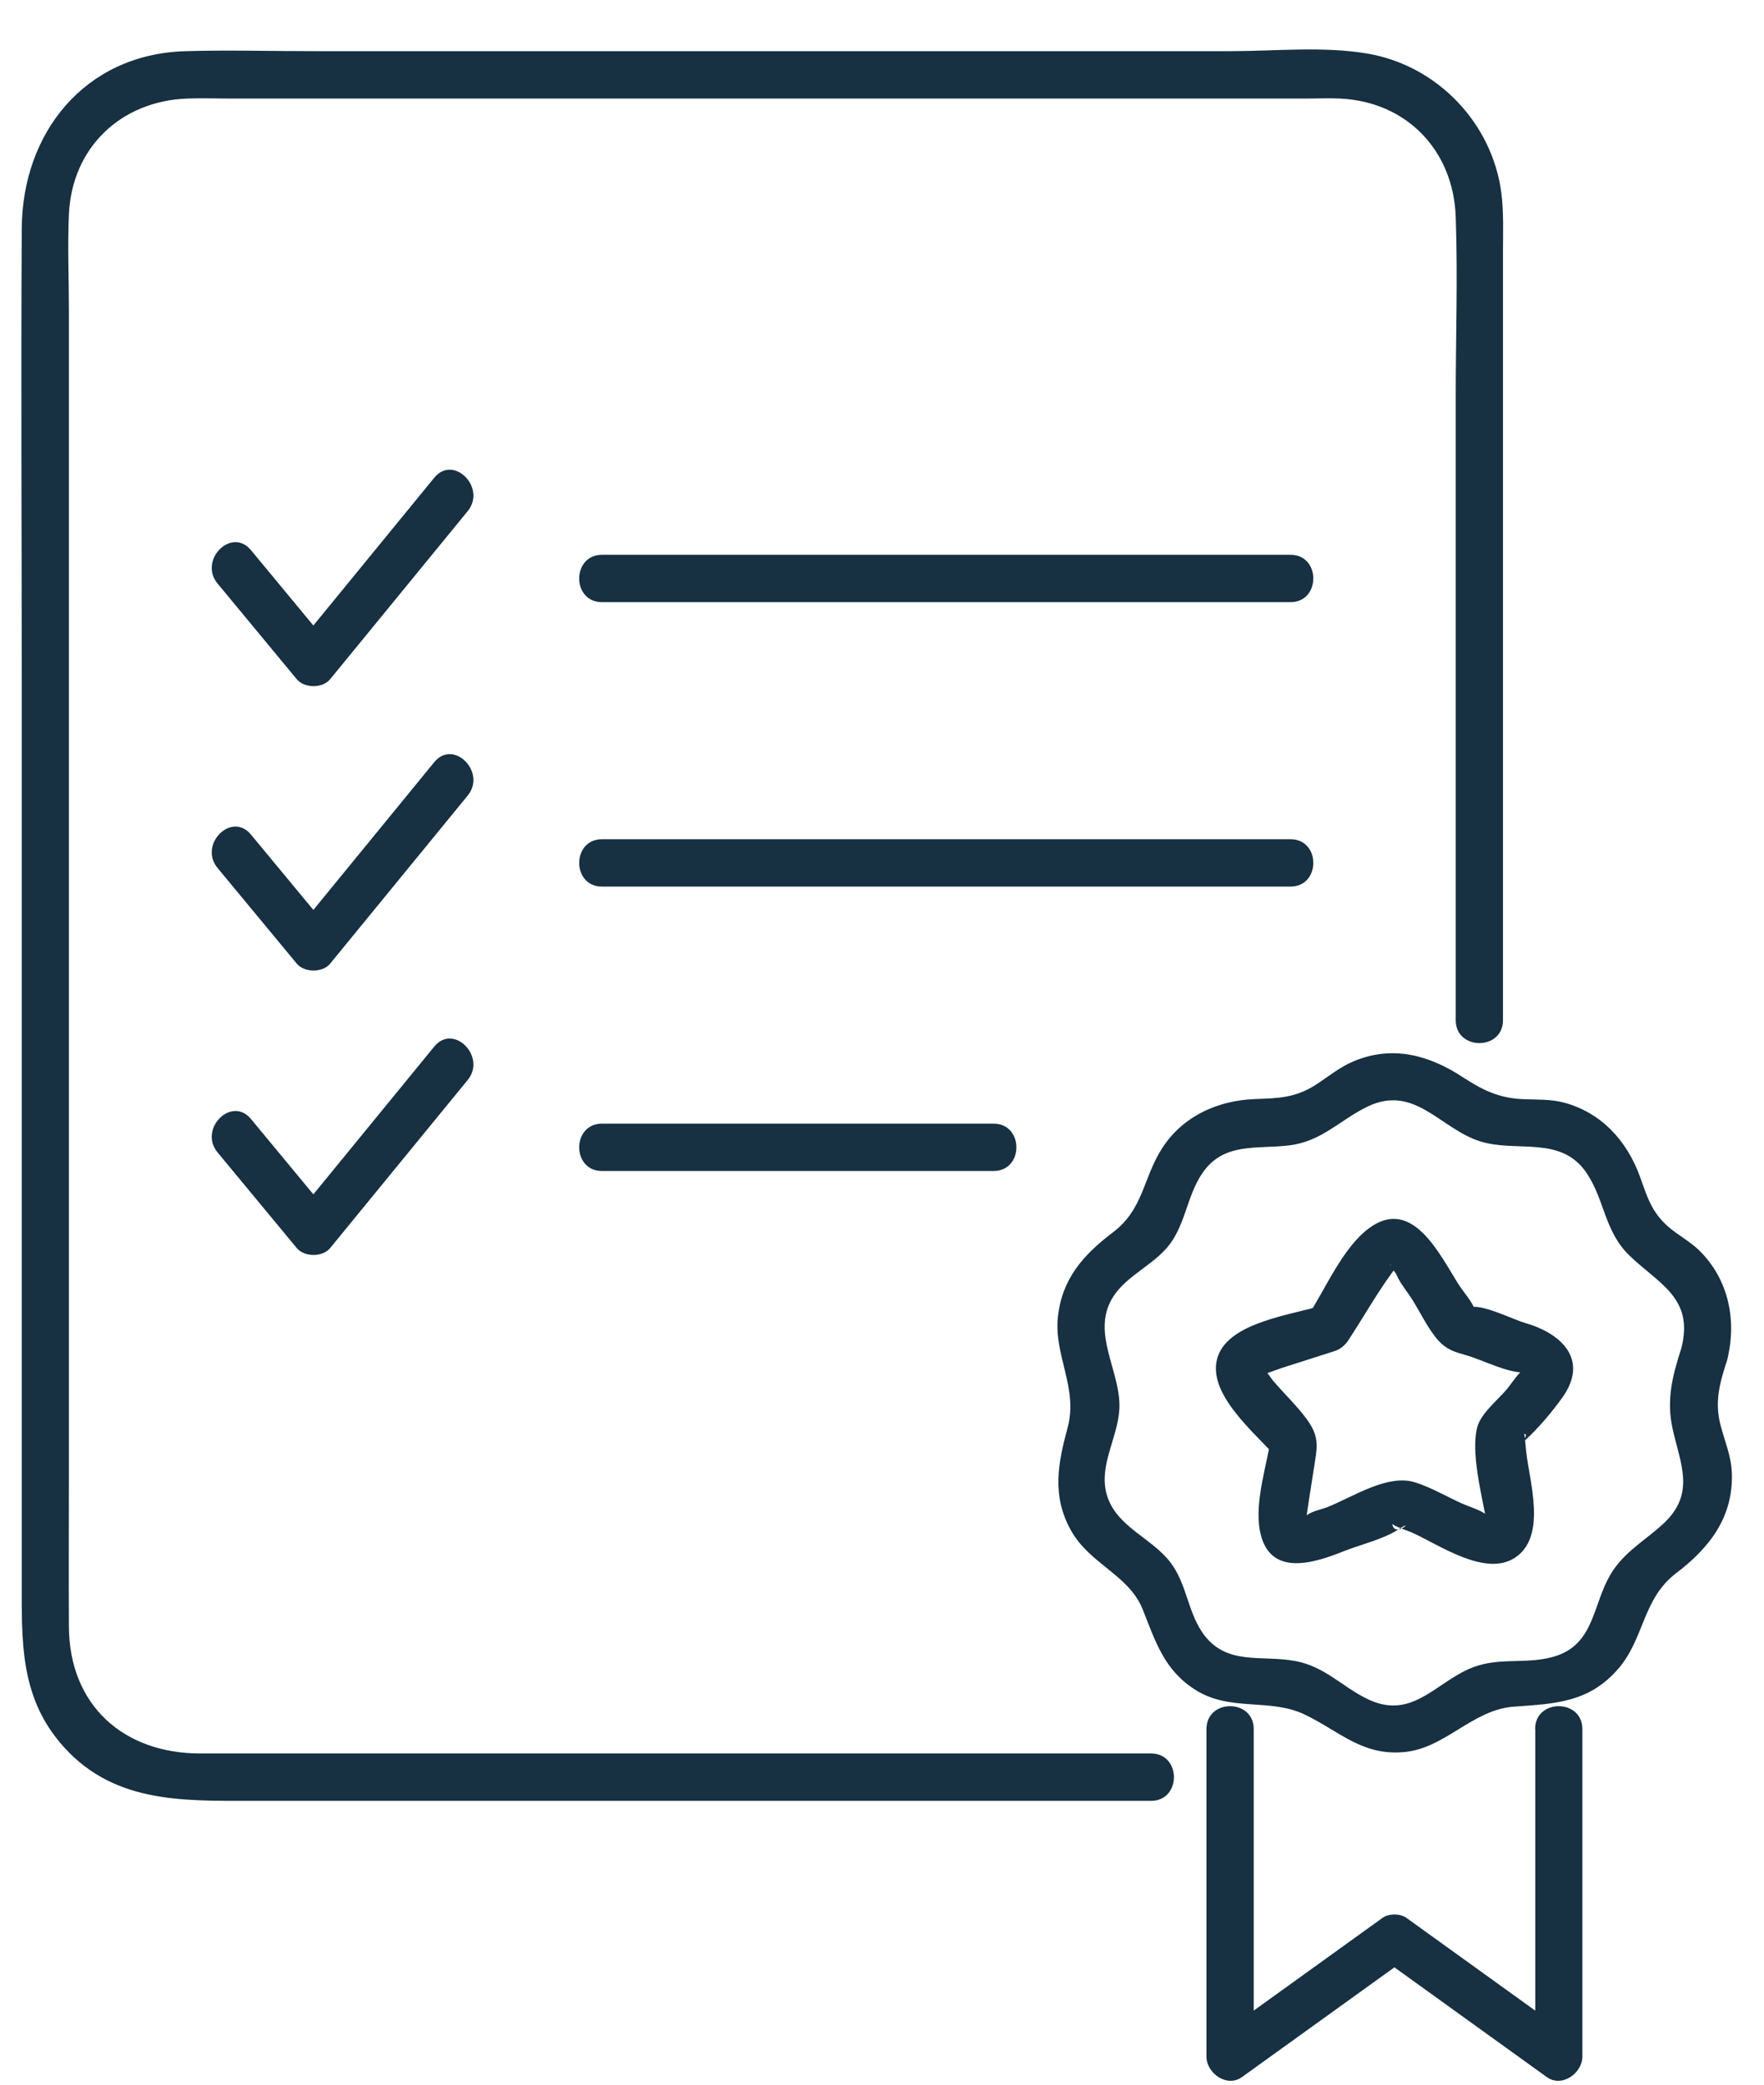
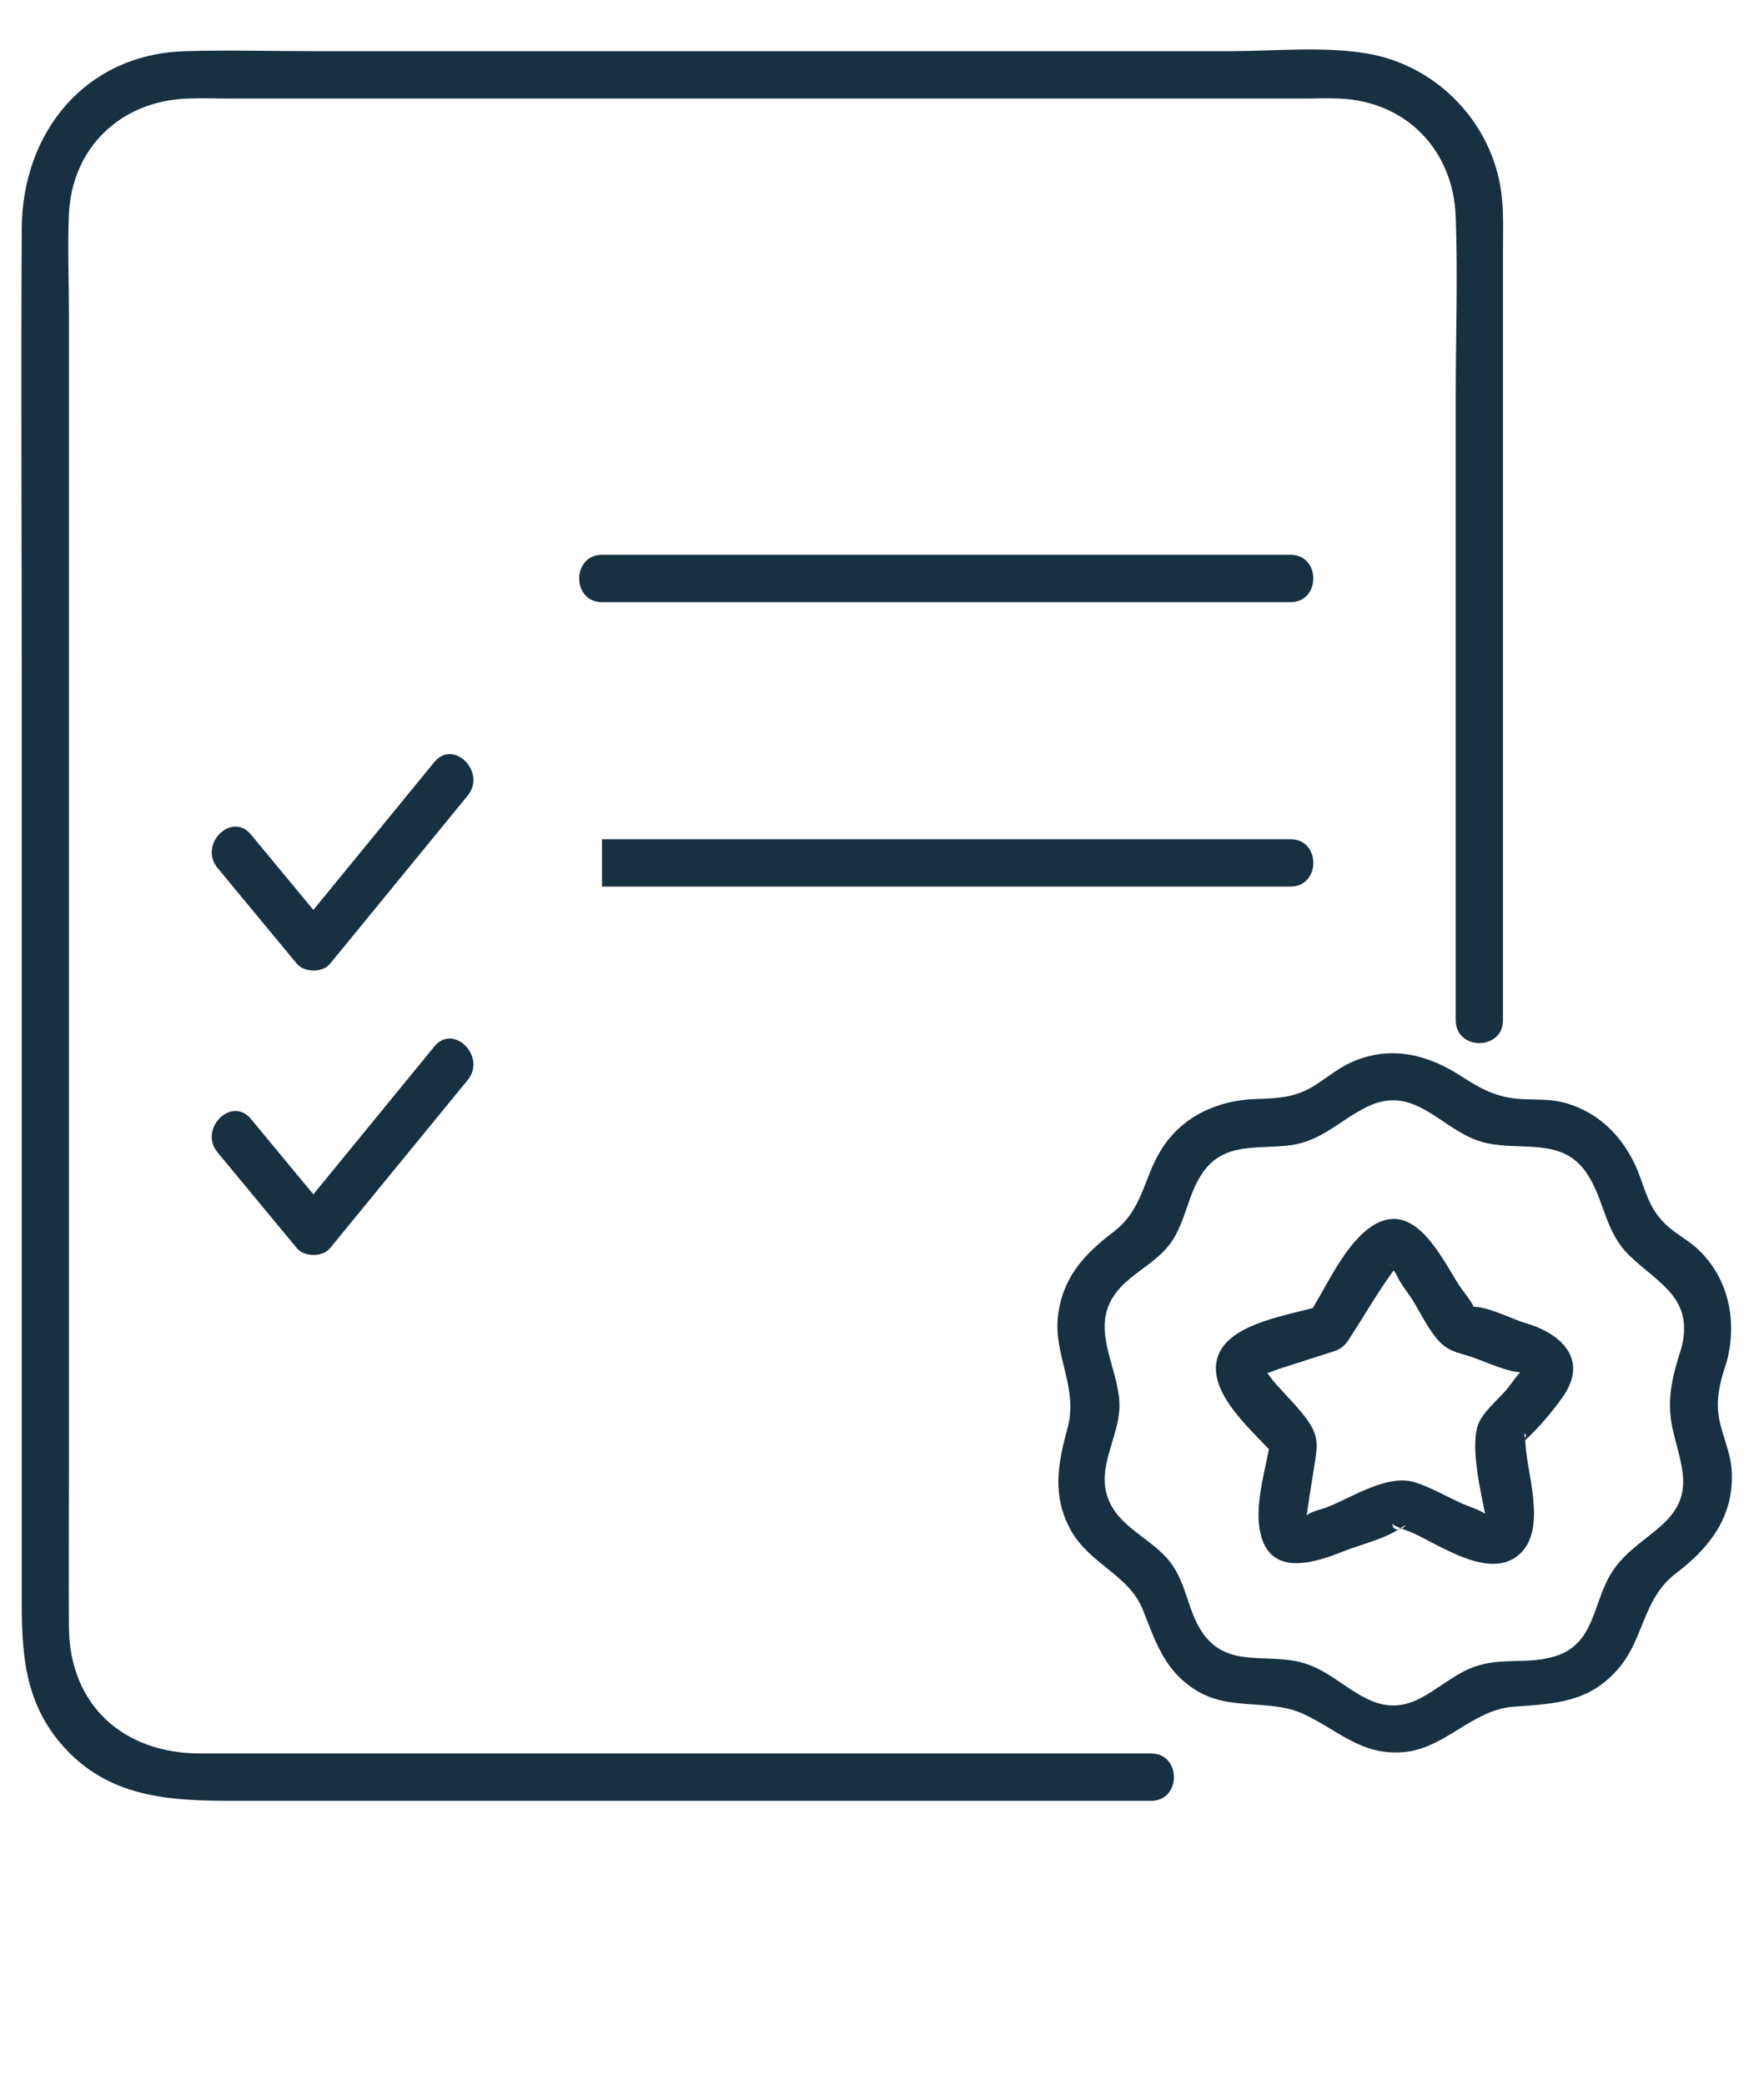
<svg xmlns="http://www.w3.org/2000/svg" width="33" height="39" viewBox="0 0 33 39" fill="none">
  <g clip-path="url(#clip0_1013_14578)">
    <path d="M21.534 32.804C15.605 32.804 9.677 32.804 3.747 32.804C2.315 32.804 1.298 31.907 1.289 30.433C1.284 29.488 1.289 28.545 1.289 27.6V5.81C1.289 5.213 1.263 4.61 1.289 4.012C1.344 2.76 2.262 1.891 3.499 1.844C3.779 1.833 4.062 1.844 4.342 1.844H24.416C24.632 1.844 24.85 1.833 25.066 1.844C26.313 1.9 27.189 2.813 27.233 4.056C27.273 5.176 27.233 6.307 27.233 7.427V19.086C27.233 19.656 28.117 19.658 28.117 19.086V4.707C28.117 4.341 28.133 3.971 28.086 3.606C27.915 2.3 26.887 1.228 25.59 1.004C24.763 0.861 23.856 0.957 23.023 0.957H5.873C5.068 0.958 4.258 0.933 3.454 0.958C1.584 1.019 0.416 2.484 0.407 4.278C0.391 7.153 0.407 10.03 0.407 12.905V29.612C0.407 30.676 0.373 31.695 1.108 32.583C2.066 33.74 3.387 33.69 4.725 33.69H9.818C13.488 33.69 17.158 33.69 20.828 33.69H21.534C22.103 33.69 22.104 32.804 21.534 32.804Z" fill="#173042" />
-     <path d="M4.07 10.917C4.563 11.513 5.058 12.111 5.552 12.707C5.695 12.878 6.035 12.88 6.176 12.707C7.034 11.659 7.891 10.611 8.749 9.563C9.107 9.126 8.485 8.496 8.124 8.937C7.267 9.985 6.409 11.033 5.552 12.081H6.176C5.683 11.485 5.188 10.887 4.694 10.291C4.33 9.853 3.709 10.481 4.07 10.917Z" fill="#173042" />
    <path d="M11.262 11.265H24.142C24.71 11.265 24.712 10.379 24.142 10.379H11.262C10.694 10.379 10.692 11.265 11.262 11.265Z" fill="#173042" />
    <path d="M4.07 16.238C4.563 16.834 5.058 17.432 5.552 18.028C5.695 18.199 6.035 18.201 6.176 18.028C7.034 16.98 7.891 15.932 8.749 14.884C9.107 14.447 8.485 13.817 8.124 14.258C7.267 15.306 6.409 16.354 5.552 17.402H6.176C5.683 16.806 5.188 16.208 4.694 15.612C4.33 15.174 3.709 15.802 4.07 16.238Z" fill="#173042" />
-     <path d="M11.262 16.586H24.142C24.71 16.586 24.712 15.7 24.142 15.7H11.262C10.694 15.7 10.692 16.586 11.262 16.586Z" fill="#173042" />
+     <path d="M11.262 16.586H24.142C24.71 16.586 24.712 15.7 24.142 15.7H11.262Z" fill="#173042" />
    <path d="M4.07 21.559C4.563 22.155 5.058 22.753 5.552 23.349C5.695 23.52 6.035 23.522 6.176 23.349C7.034 22.301 7.891 21.253 8.749 20.205C9.107 19.768 8.485 19.138 8.124 19.579C7.267 20.628 6.409 21.675 5.552 22.723H6.176C5.683 22.127 5.188 21.529 4.694 20.933C4.33 20.495 3.709 21.123 4.07 21.559Z" fill="#173042" />
-     <path d="M11.262 21.907H18.587C19.156 21.907 19.157 21.021 18.587 21.021H11.262C10.694 21.021 10.692 21.907 11.262 21.907Z" fill="#173042" />
    <path d="M25.223 25.075C25.534 24.602 25.818 24.086 26.168 23.641C26.022 23.826 25.96 23.54 26.036 23.711C26.06 23.764 26.109 23.807 26.131 23.86C26.195 24.009 26.321 24.158 26.408 24.294C26.565 24.54 26.707 24.849 26.9 25.069C27.066 25.256 27.219 25.293 27.452 25.361C27.731 25.441 28.245 25.705 28.534 25.672C28.644 25.659 28.648 25.529 28.528 25.6C28.407 25.671 28.274 25.892 28.177 26.004C28.015 26.192 27.71 26.44 27.639 26.689C27.508 27.148 27.719 27.971 27.804 28.433C27.784 28.319 28.075 28.528 27.797 28.329C27.675 28.241 27.489 28.19 27.351 28.128C27.065 28 26.769 27.824 26.47 27.731C25.955 27.572 25.313 28.003 24.837 28.193C24.737 28.233 24.522 28.277 24.444 28.351C24.349 28.441 24.417 28.548 24.423 28.506C24.47 28.149 24.531 27.792 24.585 27.436C24.632 27.128 24.685 26.927 24.512 26.648C24.338 26.369 24.041 26.096 23.819 25.833C23.776 25.783 23.704 25.663 23.645 25.628C23.455 25.517 23.681 25.709 23.549 25.728C23.694 25.706 23.846 25.634 23.985 25.59L24.961 25.278C25.502 25.105 25.27 24.251 24.725 24.424C24.18 24.596 23.012 24.731 22.786 25.368C22.54 26.064 23.502 26.822 23.899 27.287L23.785 26.856C23.704 27.398 23.467 28.087 23.569 28.633C23.732 29.512 24.566 29.25 25.136 29.021C25.453 28.895 25.882 28.797 26.168 28.608C26.496 28.391 26.081 28.793 26.045 28.505C26.05 28.543 26.374 28.652 26.411 28.669C26.916 28.896 27.779 29.504 28.336 29.145C28.945 28.753 28.613 27.724 28.55 27.15C28.547 27.125 28.523 26.825 28.513 26.824C28.672 26.834 28.174 27.272 28.55 26.927C28.787 26.709 29.036 26.413 29.225 26.149C29.734 25.438 29.213 24.946 28.532 24.75C28.294 24.682 27.747 24.398 27.505 24.455L27.468 24.444C27.327 24.397 27.392 24.455 27.661 24.617C27.66 24.619 27.592 24.493 27.601 24.523C27.547 24.356 27.381 24.177 27.286 24.028C26.937 23.479 26.424 22.376 25.611 22.977C25.116 23.343 24.793 24.122 24.46 24.629C24.146 25.105 24.911 25.55 25.223 25.076V25.075Z" fill="#173042" />
    <path d="M31.455 25.218C31.29 25.729 31.169 26.186 31.29 26.729C31.439 27.398 31.729 27.953 31.1 28.521C30.716 28.869 30.316 29.07 30.07 29.562C29.783 30.133 29.784 30.81 29.023 31.005C28.491 31.141 27.997 30.988 27.467 31.228C26.822 31.522 26.387 32.179 25.575 31.782C25.104 31.551 24.785 31.181 24.242 31.076C23.604 30.952 22.923 31.18 22.487 30.532C22.216 30.128 22.198 29.627 21.895 29.228C21.552 28.779 20.915 28.574 20.721 28.012C20.526 27.45 20.908 26.923 20.94 26.366C20.976 25.737 20.509 25.088 20.721 24.474C20.905 23.94 21.477 23.748 21.826 23.348C22.175 22.948 22.194 22.393 22.487 21.956C22.889 21.357 23.518 21.504 24.124 21.427C24.73 21.351 25.061 20.957 25.575 20.706C26.464 20.272 26.942 21.12 27.695 21.354C28.386 21.568 29.21 21.231 29.689 21.956C30.023 22.462 30.016 23.039 30.486 23.492C31.031 24.018 31.694 24.282 31.455 25.216C31.314 25.768 32.167 26.005 32.308 25.453C32.498 24.709 32.342 23.929 31.778 23.383C31.605 23.218 31.392 23.107 31.212 22.952C30.898 22.679 30.814 22.388 30.683 22.022C30.443 21.352 29.964 20.816 29.257 20.627C28.99 20.557 28.727 20.576 28.456 20.561C28.024 20.537 27.717 20.382 27.364 20.151C26.738 19.74 26.055 19.551 25.331 19.851C25.06 19.963 24.859 20.136 24.618 20.292C24.235 20.54 23.909 20.546 23.48 20.561C22.773 20.586 22.107 20.889 21.723 21.509C21.378 22.067 21.385 22.626 20.821 23.054C20.257 23.482 19.865 23.928 19.79 24.644C19.715 25.36 20.173 25.971 19.972 26.71C19.791 27.379 19.675 27.977 20.03 28.622C20.385 29.267 21.114 29.454 21.378 30.111C21.619 30.715 21.779 31.247 22.366 31.616C23.02 32.028 23.759 31.762 24.413 32.078C25.067 32.394 25.475 32.843 26.254 32.779C27.034 32.716 27.541 31.982 28.323 31.928C29.105 31.873 29.724 31.847 30.266 31.228C30.764 30.66 30.724 29.912 31.354 29.433C31.98 28.958 32.431 28.38 32.398 27.549C32.386 27.233 32.263 26.958 32.186 26.658C32.072 26.216 32.174 25.866 32.308 25.453C32.485 24.909 31.631 24.676 31.455 25.216V25.218Z" fill="#173042" />
-     <path d="M28.721 32.347V38.475L29.385 38.093C28.36 37.355 27.334 36.617 26.31 35.879C26.194 35.795 25.98 35.795 25.864 35.879C24.839 36.617 23.813 37.355 22.789 38.093L23.454 38.475V32.347C23.454 31.777 22.57 31.776 22.57 32.347V38.475C22.57 38.787 22.954 39.06 23.234 38.858C24.26 38.12 25.285 37.382 26.309 36.644H25.863C26.888 37.382 27.913 38.12 28.937 38.858C29.217 39.06 29.602 38.787 29.602 38.475V32.347C29.602 31.777 28.718 31.776 28.718 32.347H28.721Z" fill="#173042" />
  </g>
  <defs>
    <clipPath id="clip0_1013_14578">
      <rect width="32" height="38" fill="white" transform="translate(0.4 0.927)" />
    </clipPath>
  </defs>
</svg>